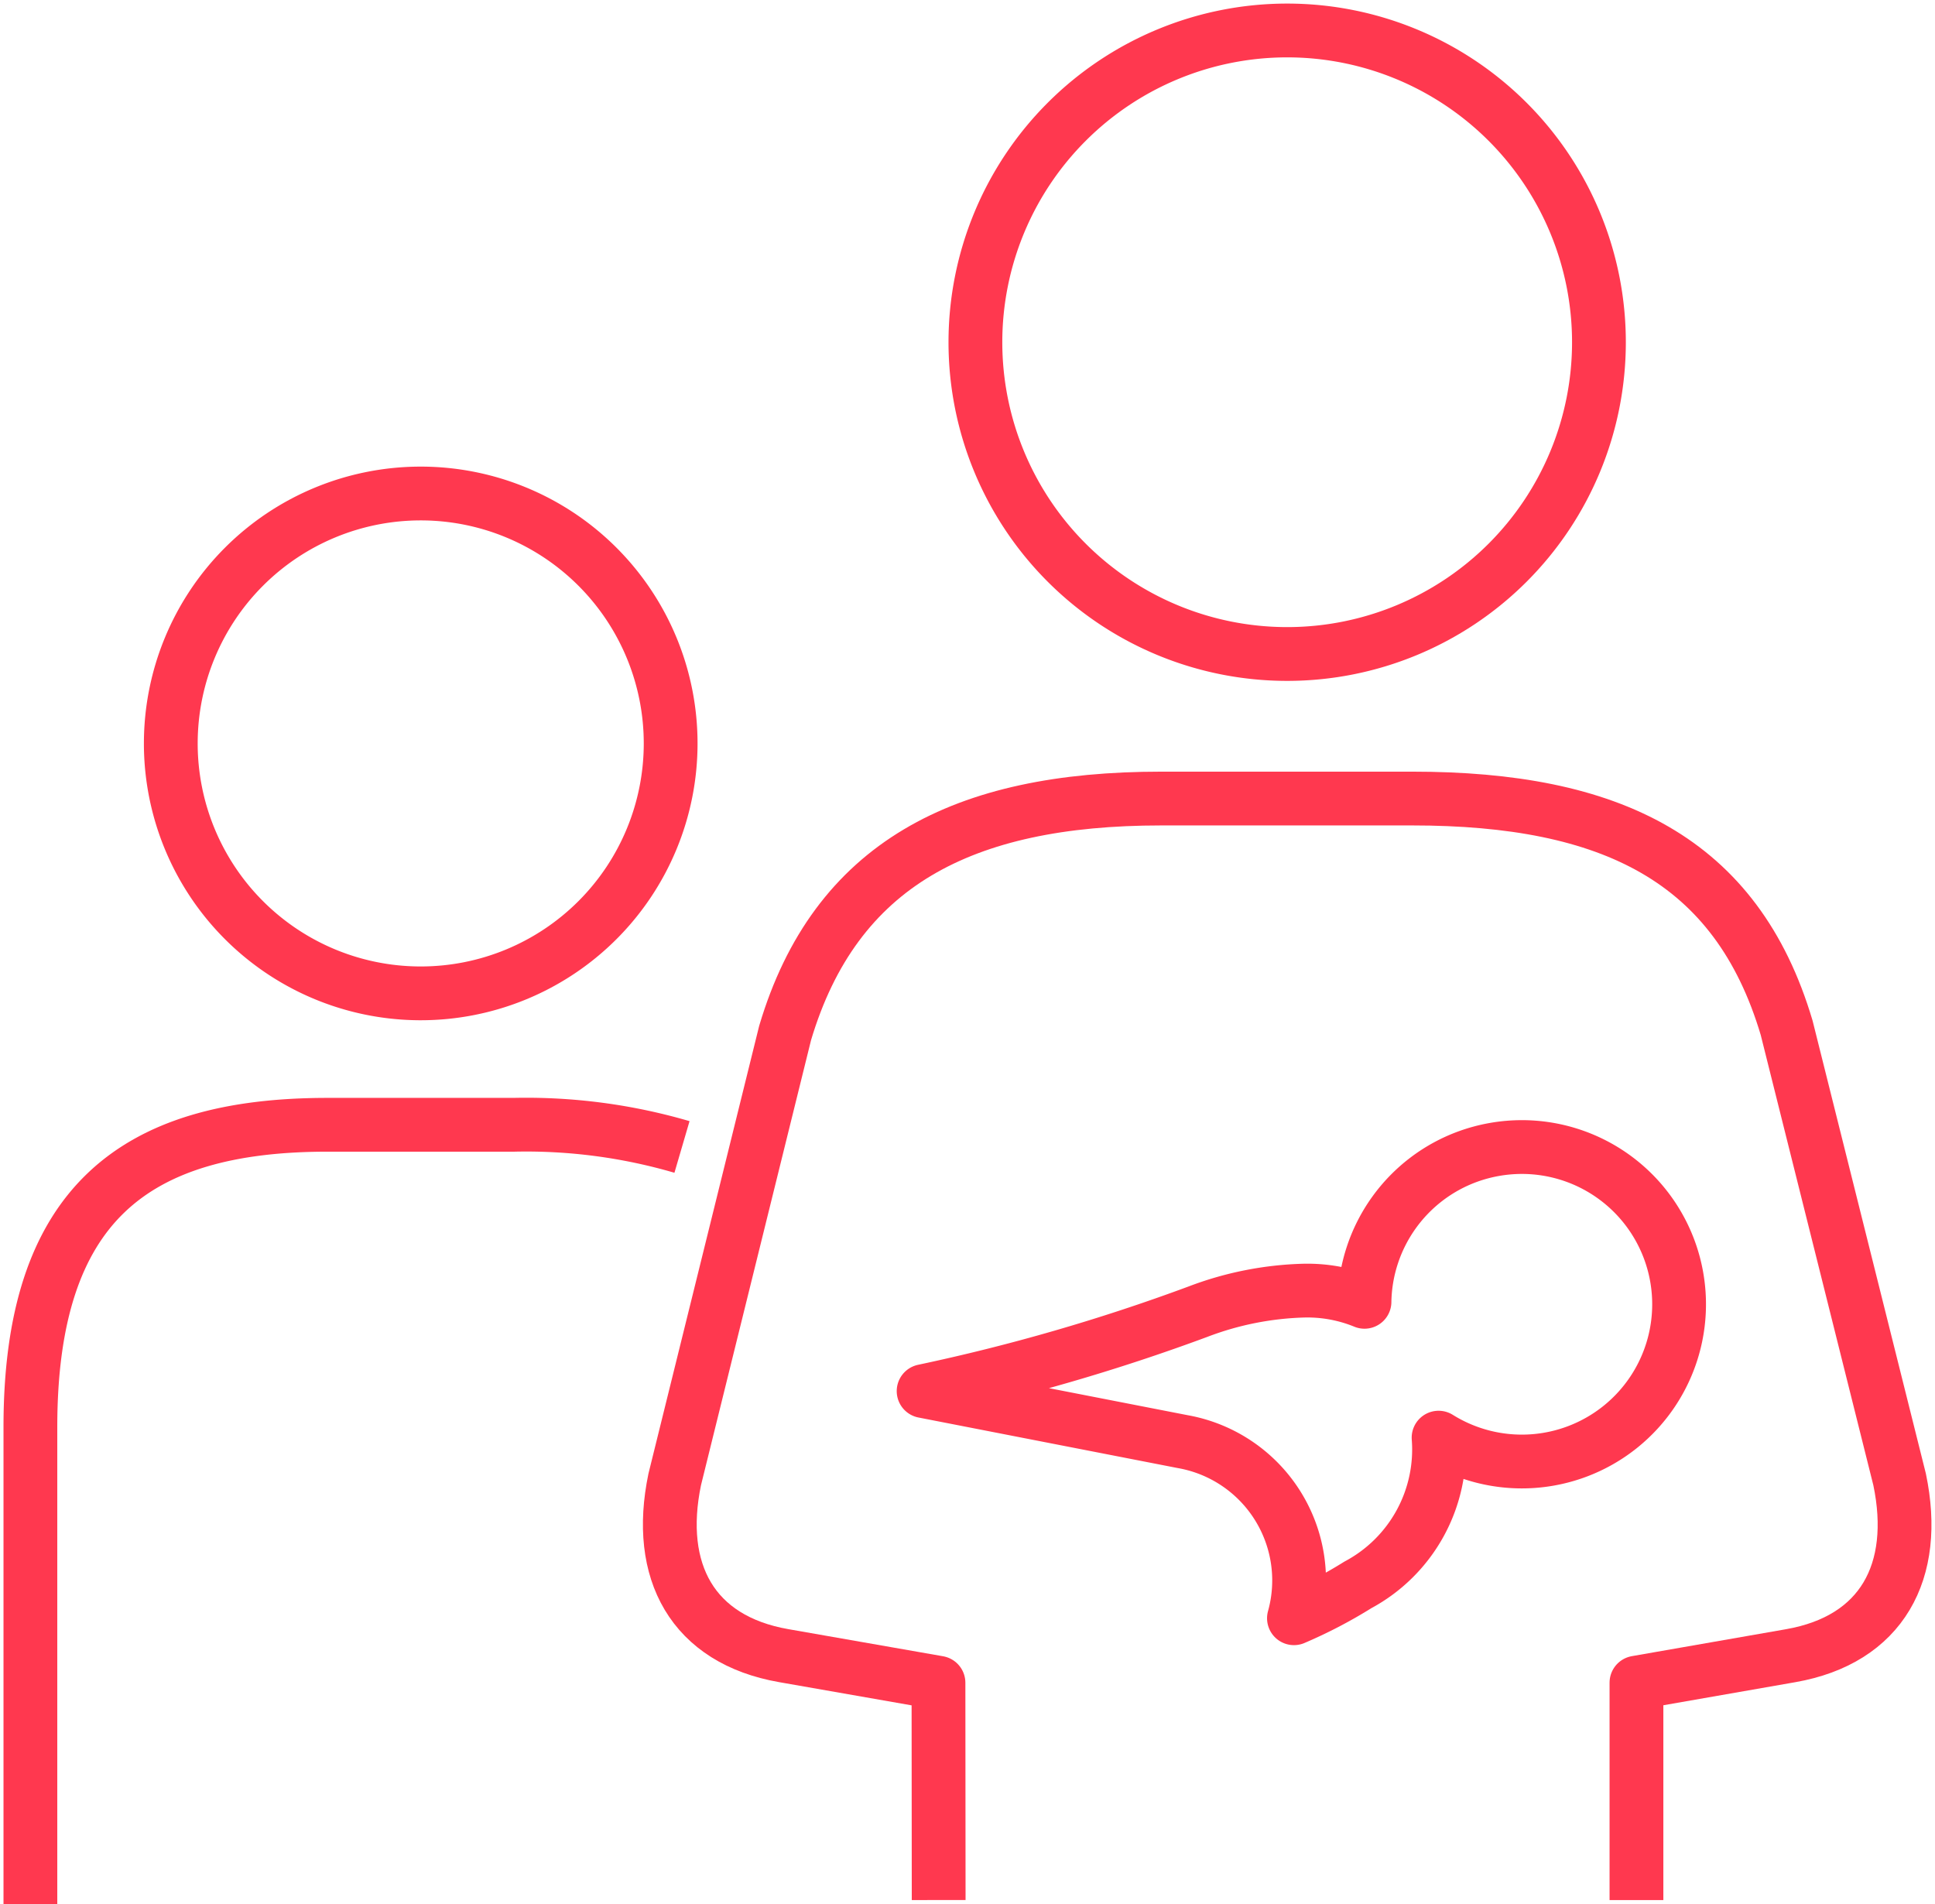
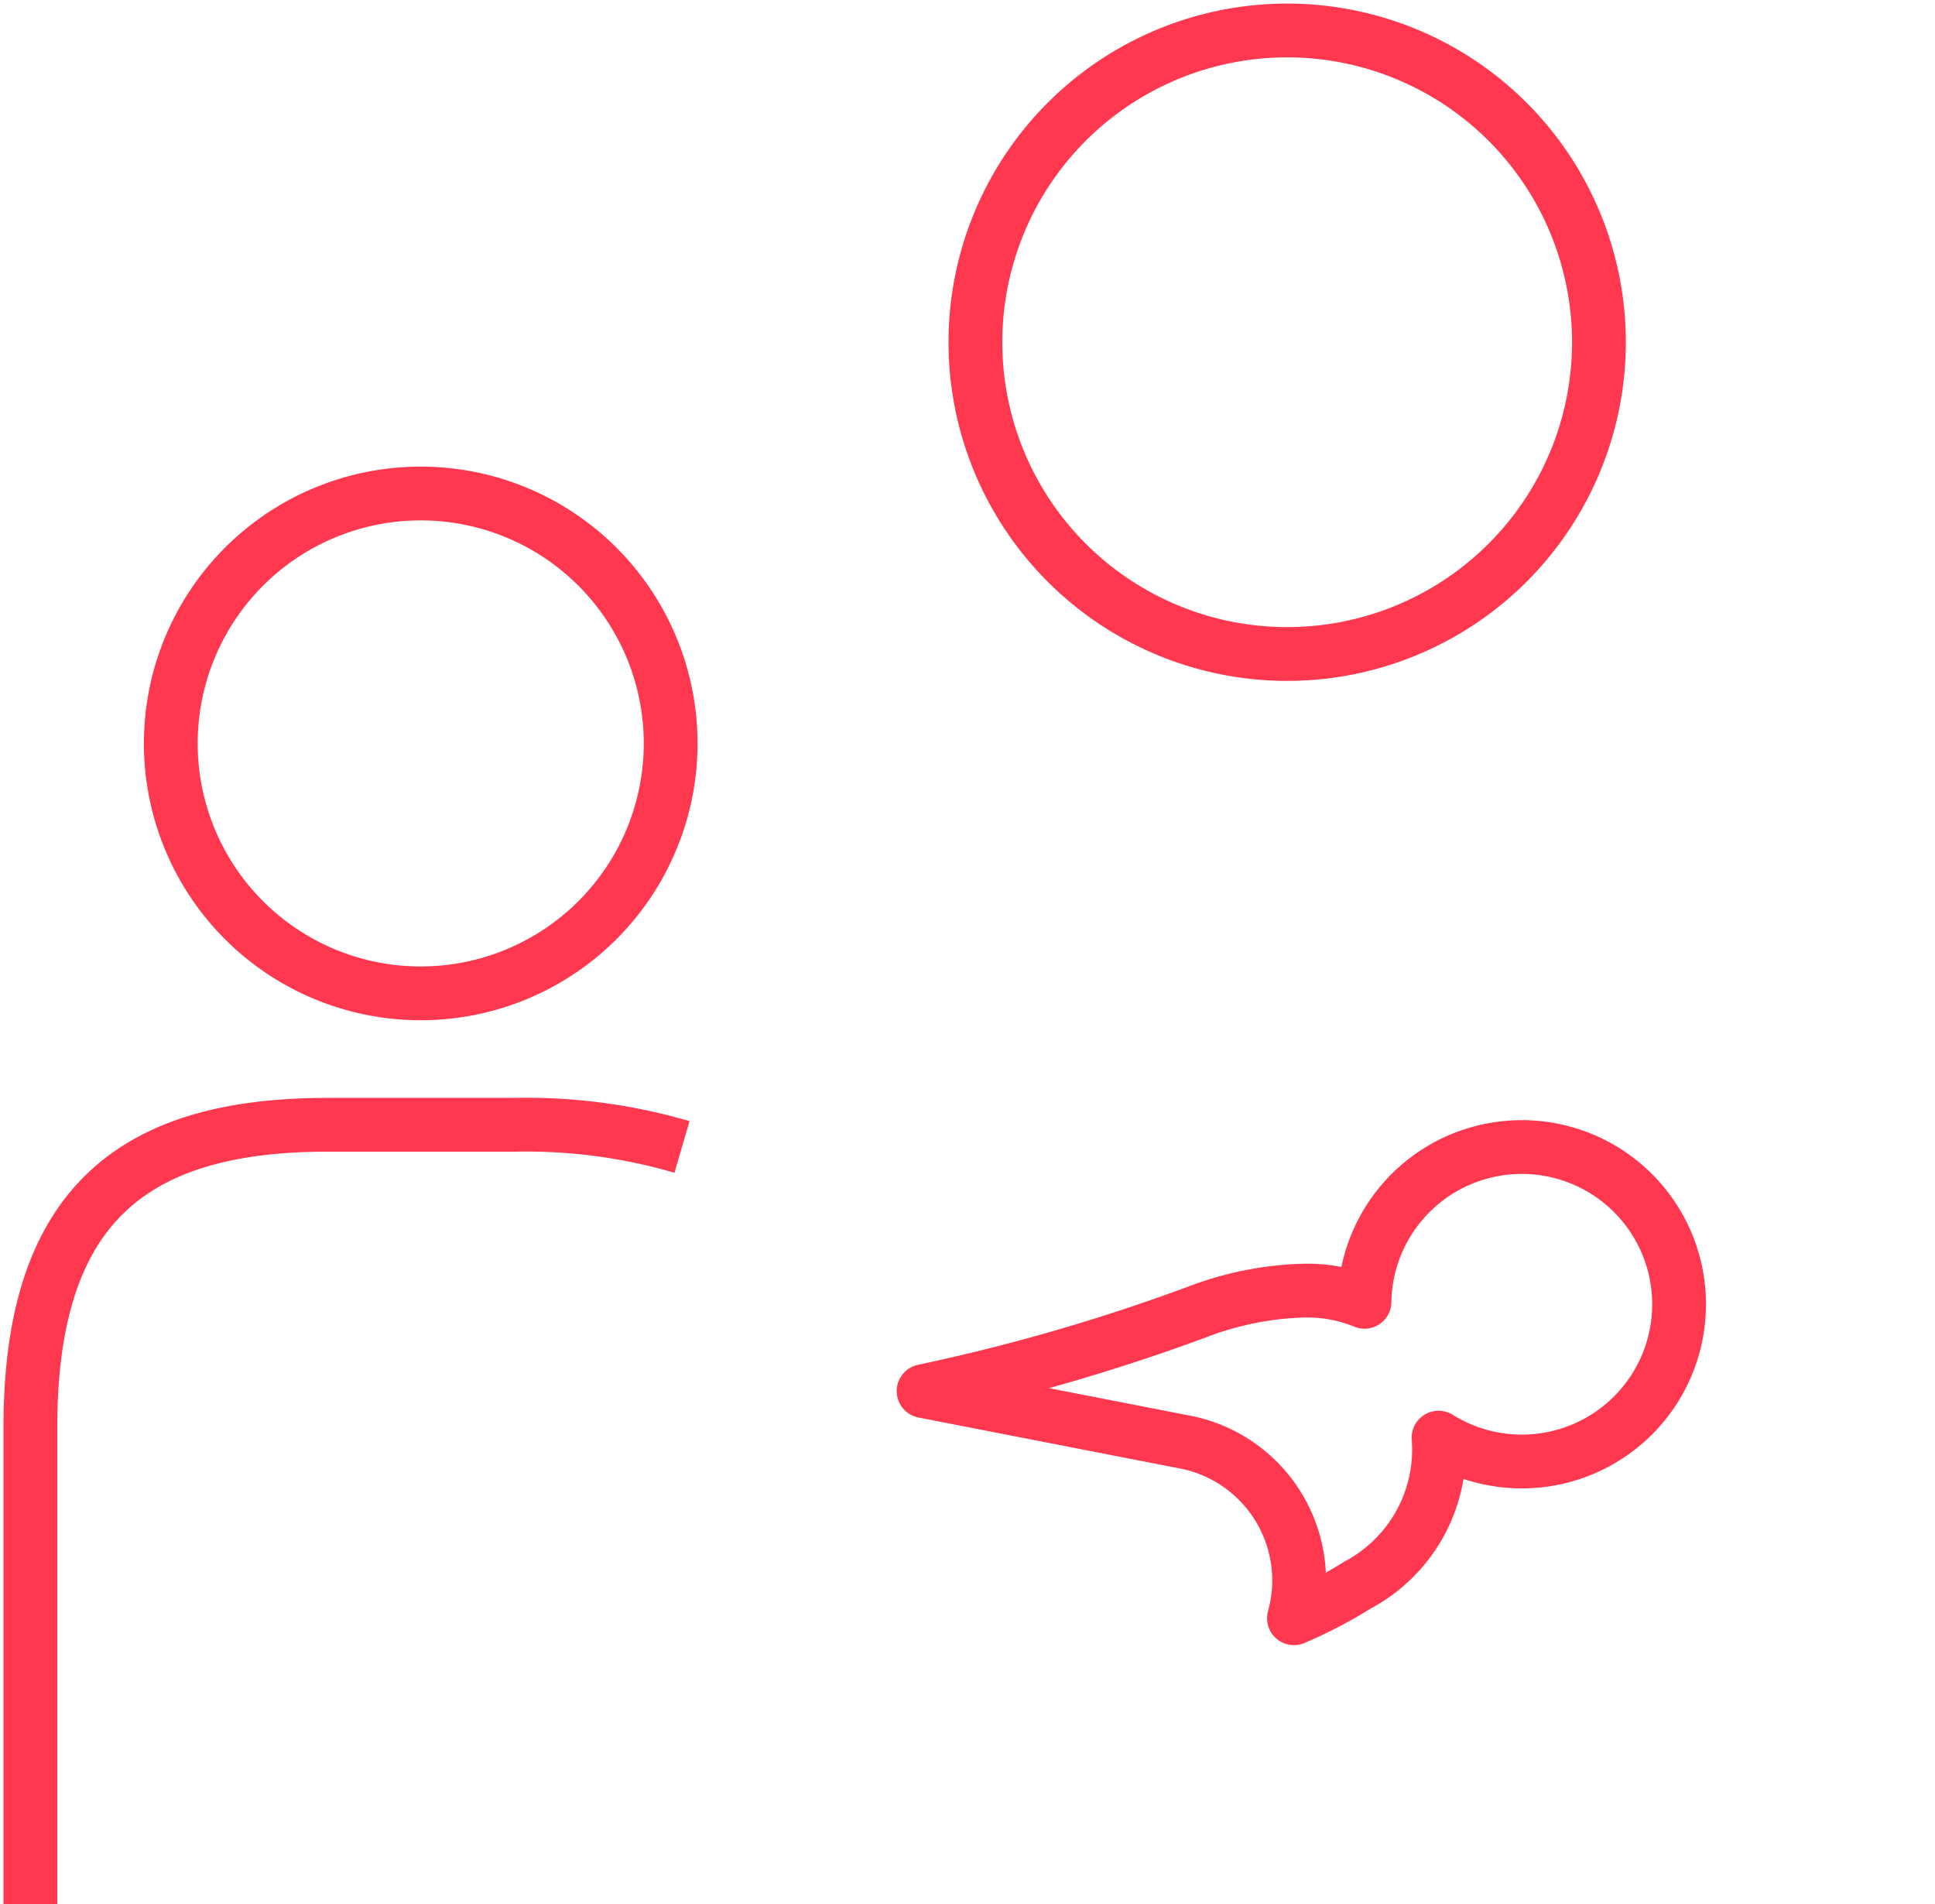
<svg xmlns="http://www.w3.org/2000/svg" width="71.375" height="70.242" viewBox="0 0 71.375 70.242">
  <defs>
    <clipPath id="a">
      <rect width="71.375" height="70.242" fill="none" />
    </clipPath>
  </defs>
  <g clip-path="url(#a)">
-     <path d="M57.511,66.688v-8.02l5.693-.995c3.356-.589,4.725-3.1,4.014-6.5l-4.167-16.66c-1.849-6.228-6.5-8.457-13.81-8.457H39.976c-7.312,0-12.015,2.423-13.868,8.648L22.036,51.172c-.707,3.4.658,5.912,4.021,6.5l5.708,1,.007,8.015" transform="translate(2.852 3.4)" fill="none" stroke="#ff384f" stroke-linejoin="round" stroke-width="1.984" />
    <path d="M40.255,43.5a11.841,11.841,0,0,1,3.922-.777,5.565,5.565,0,0,1,2.221.413,5.8,5.8,0,0,1,3.821-5.361,5.865,5.865,0,0,1,1.973-.348,5.8,5.8,0,1,1-3.061,10.72,5.663,5.663,0,0,1-2.977,5.431,17.143,17.143,0,0,1-2.358,1.23,5.2,5.2,0,0,0-4.1-6.514L30.136,46.43A71.816,71.816,0,0,0,40.255,43.5Z" transform="translate(3.933 4.884)" fill="none" stroke="#ff384f" stroke-linejoin="round" stroke-width="1.984" />
    <path d="M31.826,12.494a11.5,11.5,0,1,0,11.5-11.5A11.5,11.5,0,0,0,31.826,12.494Z" transform="translate(4.153 0.13)" fill="none" stroke="#ff384f" stroke-linejoin="round" stroke-width="1.984" />
    <path d="M5.573,25.321a9.219,9.219,0,1,1,9.22,9.219A9.218,9.218,0,0,1,5.573,25.321Z" transform="translate(0.727 2.102)" fill="none" stroke="#ff384f" stroke-linejoin="round" stroke-width="1.984" />
    <path d="M25.027,37.518a20.444,20.444,0,0,0-6.2-.818H11.951C4.795,36.7.992,39.662.992,47.847V65.453" transform="translate(0.129 4.79)" fill="none" stroke="#ff384f" stroke-linejoin="round" stroke-width="1.984" />
  </g>
</svg>